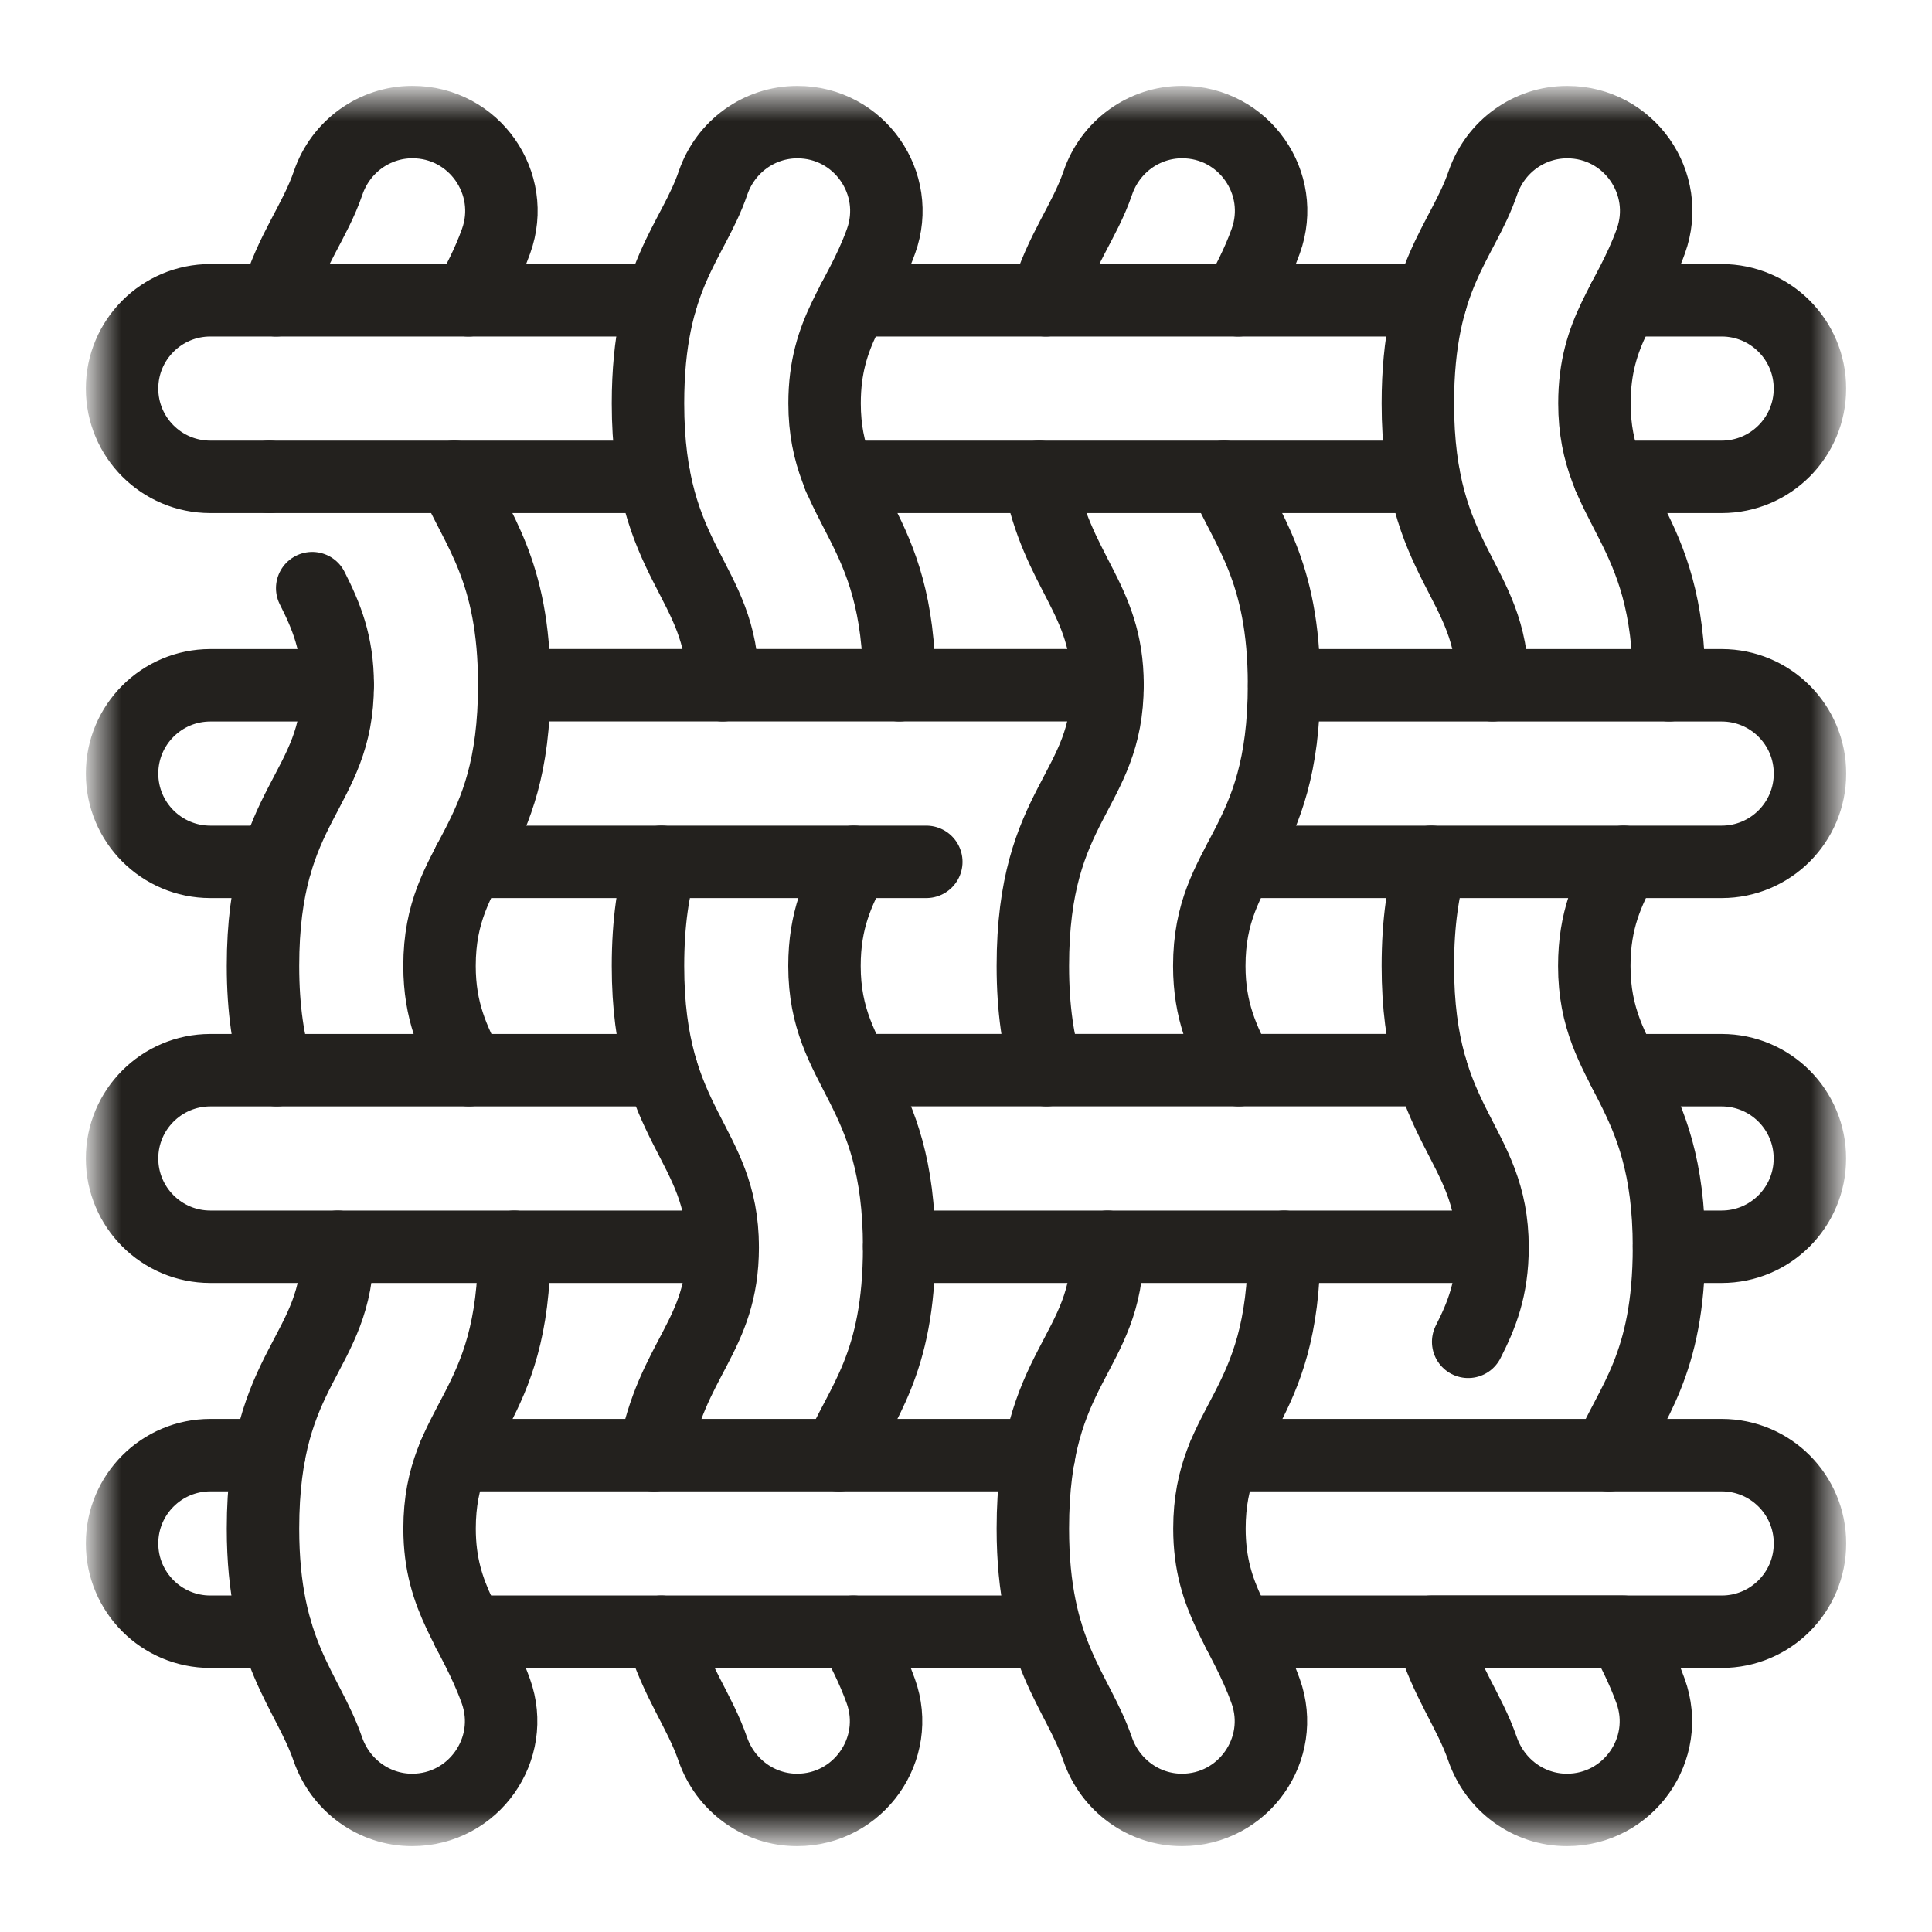
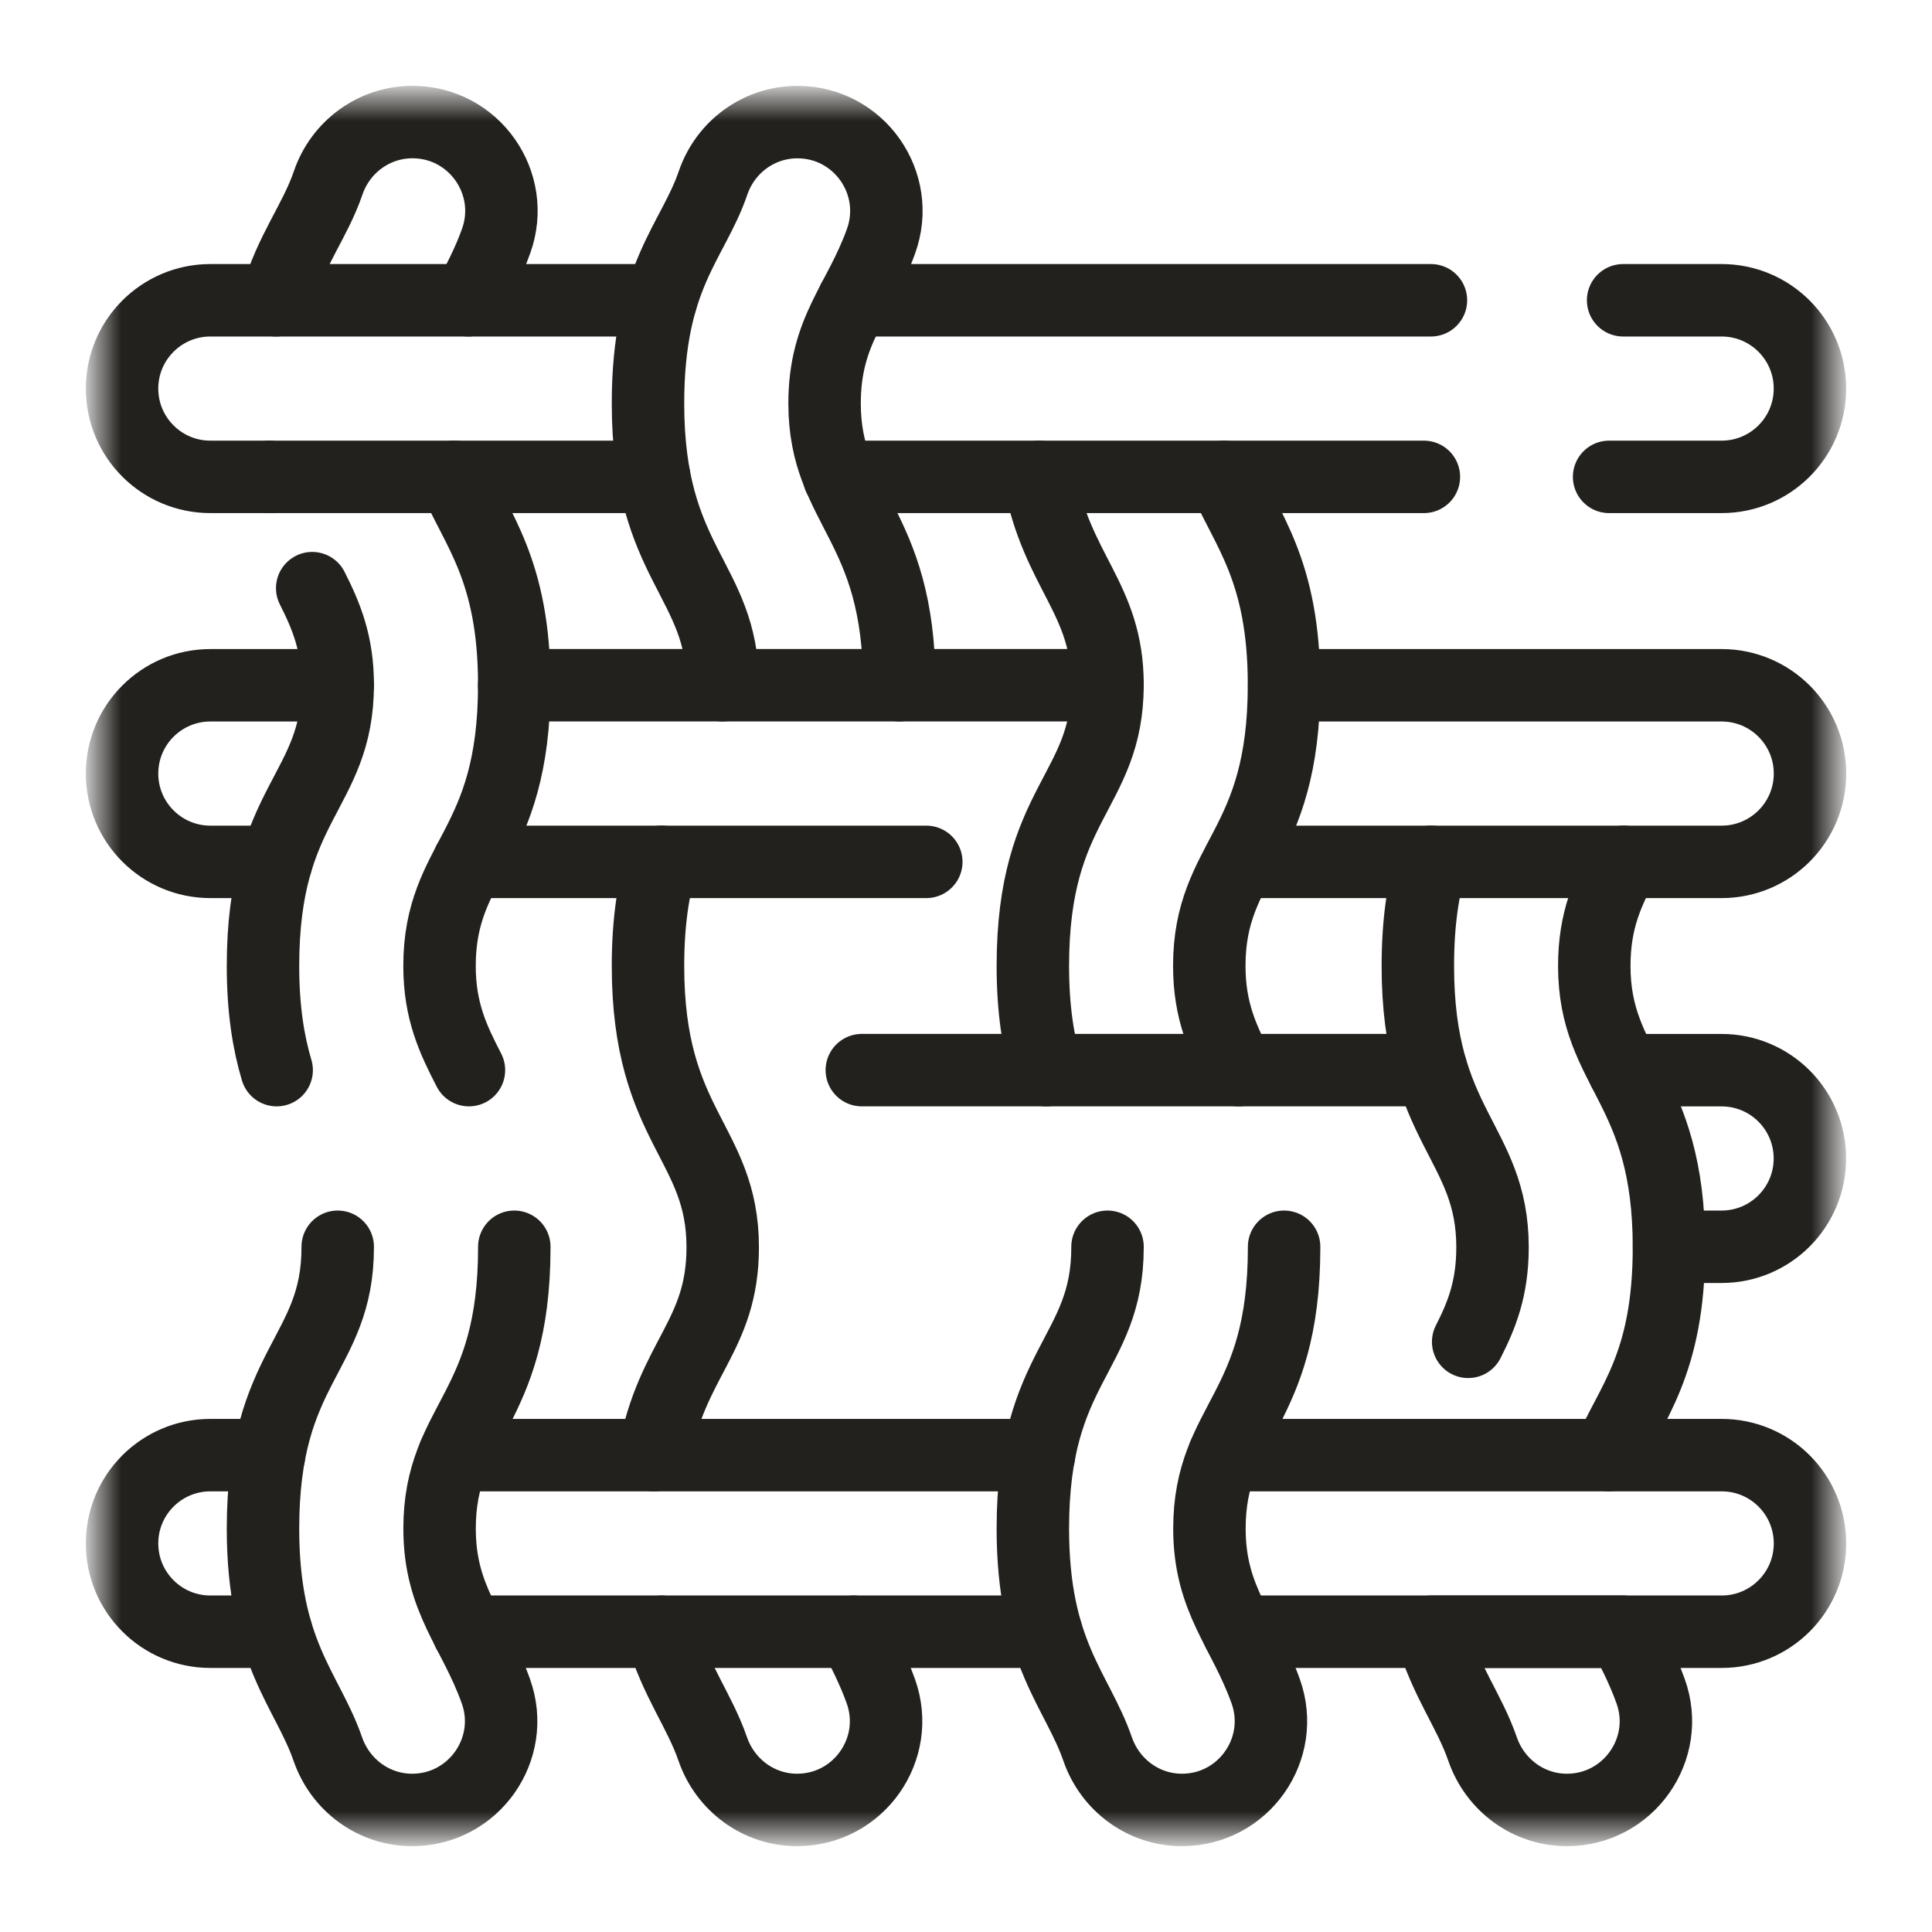
<svg xmlns="http://www.w3.org/2000/svg" width="40" height="40" viewBox="0 0 40 40" fill="none">
  <mask id="mask0_886_5029" style="mask-type:luminance" maskUnits="userSpaceOnUse" x="2" y="2" width="36" height="36">
    <path d="M2 2H38V38H2V2Z" fill="white" />
  </mask>
  <g mask="url(#mask0_886_5029)">
    <path d="M6.464 12.177C6.754 12.751 6.992 13.317 6.992 14.175C6.992 16.415 5.445 16.591 5.445 19.999C5.445 20.912 5.561 21.597 5.728 22.156" stroke="#23211E" stroke-width="1.5" stroke-miterlimit="10" stroke-linecap="round" stroke-linejoin="round" />
    <path d="M9.709 22.156C9.384 21.525 9.1 20.936 9.1 19.999C9.1 17.759 10.647 17.583 10.647 14.175C10.647 11.784 9.856 10.951 9.405 9.873H5.573" stroke="#23211E" stroke-width="1.5" stroke-miterlimit="10" stroke-linecap="round" stroke-linejoin="round" />
    <path d="M9.698 6.217C9.891 5.85 10.099 5.471 10.271 4.992C10.703 3.793 9.815 2.527 8.54 2.527H8.539C7.747 2.527 7.05 3.037 6.794 3.787C6.519 4.59 6.024 5.168 5.717 6.217H9.698Z" stroke="#23211E" stroke-width="1.5" stroke-miterlimit="10" stroke-linecap="round" stroke-linejoin="round" />
    <path d="M6.992 25.813C6.992 25.817 6.992 25.82 6.992 25.824C6.992 28.064 5.445 28.24 5.445 31.648C5.445 34.228 6.366 34.994 6.787 36.212C7.046 36.961 7.74 37.473 8.533 37.473C9.806 37.473 10.696 36.21 10.266 35.013C9.808 33.738 9.101 33.124 9.101 31.648C9.101 29.409 10.648 29.232 10.648 25.824C10.648 25.82 10.648 25.817 10.648 25.813" stroke="#23211E" stroke-width="1.5" stroke-miterlimit="10" stroke-linecap="round" stroke-linejoin="round" />
    <path d="M5.714 6.217H4.355C3.346 6.217 2.527 7.036 2.527 8.045C2.527 9.055 3.346 9.873 4.355 9.873H5.573" stroke="#23211E" stroke-width="1.5" stroke-miterlimit="10" stroke-linecap="round" stroke-linejoin="round" />
    <path d="M6.991 14.188H4.355C3.346 14.188 2.527 15.006 2.527 16.016C2.527 17.025 3.346 17.844 4.355 17.844H5.721" stroke="#23211E" stroke-width="1.5" stroke-miterlimit="10" stroke-linecap="round" stroke-linejoin="round" />
    <path d="M5.57 30.127H4.355C3.346 30.127 2.527 30.945 2.527 31.955C2.527 32.965 3.346 33.783 4.355 33.783H5.72" stroke="#23211E" stroke-width="1.5" stroke-miterlimit="10" stroke-linecap="round" stroke-linejoin="round" />
    <path d="M9.405 9.873H13.543" stroke="#23211E" stroke-width="1.5" stroke-miterlimit="10" stroke-linecap="round" stroke-linejoin="round" />
    <path d="M13.685 6.217H9.696" stroke="#23211E" stroke-width="1.5" stroke-miterlimit="10" stroke-linecap="round" stroke-linejoin="round" />
-     <path d="M13.697 22.157H4.355C3.346 22.157 2.527 22.975 2.527 23.985C2.527 24.994 3.346 25.813 4.355 25.813H14.96" stroke="#23211E" stroke-width="1.5" stroke-miterlimit="10" stroke-linecap="round" stroke-linejoin="round" />
    <path d="M18.619 14.187V14.176C18.619 10.831 17.072 10.536 17.072 8.352C17.072 6.834 17.783 6.264 18.241 4.993C18.673 3.793 17.785 2.528 16.51 2.528H16.509C15.716 2.528 15.02 3.037 14.763 3.787C14.345 5.01 13.416 5.711 13.416 8.352C13.416 11.696 14.963 11.991 14.963 14.176V14.187" stroke="#23211E" stroke-width="1.5" stroke-miterlimit="10" stroke-linecap="round" stroke-linejoin="round" />
    <path d="M13.693 17.843C13.529 18.396 13.416 19.08 13.416 19.999C13.416 23.344 14.963 23.639 14.963 25.823C14.963 27.672 13.911 28.115 13.542 30.127" stroke="#23211E" stroke-width="1.5" stroke-miterlimit="10" stroke-linecap="round" stroke-linejoin="round" />
-     <path d="M17.369 30.127C17.819 29.052 18.616 28.27 18.616 25.823C18.616 22.479 17.07 22.184 17.07 19.999C17.07 19.041 17.353 18.46 17.677 17.843" stroke="#23211E" stroke-width="1.5" stroke-miterlimit="10" stroke-linecap="round" stroke-linejoin="round" />
    <path d="M13.691 33.783C13.997 34.818 14.483 35.419 14.757 36.212C15.016 36.961 15.71 37.473 16.503 37.473C17.776 37.473 18.666 36.21 18.236 35.013C18.065 34.537 17.86 34.153 17.669 33.783" stroke="#23211E" stroke-width="1.5" stroke-miterlimit="10" stroke-linecap="round" stroke-linejoin="round" />
    <path d="M9.705 17.844H19.178" stroke="#23211E" stroke-width="1.5" stroke-miterlimit="10" stroke-linecap="round" stroke-linejoin="round" />
    <path d="M22.929 14.187H10.645" stroke="#23211E" stroke-width="1.5" stroke-miterlimit="10" stroke-linecap="round" stroke-linejoin="round" />
    <path d="M25.648 17.844H35.645C36.655 17.844 37.474 17.025 37.474 16.016C37.474 15.006 36.655 14.188 35.645 14.188H26.587" stroke="#23211E" stroke-width="1.5" stroke-miterlimit="10" stroke-linecap="round" stroke-linejoin="round" />
    <path d="M9.696 33.783H21.658" stroke="#23211E" stroke-width="1.5" stroke-miterlimit="10" stroke-linecap="round" stroke-linejoin="round" />
    <path d="M21.512 30.127H9.402" stroke="#23211E" stroke-width="1.5" stroke-miterlimit="10" stroke-linecap="round" stroke-linejoin="round" />
    <path d="M25.638 33.783H35.646C36.656 33.783 37.474 32.964 37.474 31.955C37.474 30.945 36.656 30.127 35.646 30.127H25.341" stroke="#23211E" stroke-width="1.5" stroke-miterlimit="10" stroke-linecap="round" stroke-linejoin="round" />
    <path d="M22.93 25.813C22.93 25.817 22.93 25.82 22.93 25.824C22.93 28.064 21.384 28.24 21.384 31.648C21.384 34.228 22.304 34.994 22.725 36.212C22.984 36.961 23.678 37.473 24.471 37.473C25.744 37.473 26.634 36.21 26.204 35.013C25.746 33.738 25.04 33.124 25.04 31.648C25.04 29.409 26.586 29.232 26.586 25.824C26.586 25.82 26.586 25.817 26.586 25.813" stroke="#23211E" stroke-width="1.5" stroke-miterlimit="10" stroke-linecap="round" stroke-linejoin="round" />
    <path d="M25.646 22.156C25.321 21.525 25.037 20.936 25.037 19.999C25.037 17.759 26.584 17.583 26.584 14.175C26.584 11.784 25.793 10.951 25.342 9.873" stroke="#23211E" stroke-width="1.5" stroke-miterlimit="10" stroke-linecap="round" stroke-linejoin="round" />
    <path d="M21.513 9.873C21.885 11.86 22.93 12.379 22.93 14.175C22.93 16.415 21.384 16.591 21.384 19.999C21.384 20.912 21.499 21.597 21.666 22.156" stroke="#23211E" stroke-width="1.5" stroke-miterlimit="10" stroke-linecap="round" stroke-linejoin="round" />
-     <path d="M25.634 6.217C25.826 5.849 26.034 5.47 26.206 4.992C26.639 3.793 25.751 2.527 24.476 2.527H24.475C23.682 2.527 22.985 3.037 22.729 3.787C22.454 4.59 21.96 5.168 21.652 6.217" stroke="#23211E" stroke-width="1.5" stroke-miterlimit="10" stroke-linecap="round" stroke-linejoin="round" />
-     <path d="M34.557 14.187V14.176C34.557 10.831 33.011 10.536 33.011 8.352C33.011 6.834 33.721 6.264 34.179 4.993C34.611 3.793 33.723 2.528 32.448 2.528H32.447C31.655 2.528 30.958 3.037 30.701 3.787C30.283 5.01 29.355 5.711 29.355 8.352C29.355 11.696 30.901 11.991 30.901 14.176C30.901 14.18 30.901 14.183 30.901 14.187" stroke="#23211E" stroke-width="1.5" stroke-miterlimit="10" stroke-linecap="round" stroke-linejoin="round" />
    <path d="M34.174 35.013C34.003 34.537 33.798 34.153 33.607 33.783H29.63C29.935 34.818 30.421 35.419 30.695 36.212C30.954 36.961 31.648 37.473 32.441 37.473C33.714 37.473 34.605 36.21 34.174 35.013Z" stroke="#23211E" stroke-width="1.5" stroke-miterlimit="10" stroke-linecap="round" stroke-linejoin="round" />
    <path d="M29.632 17.843C29.467 18.396 29.355 19.08 29.355 19.999C29.355 23.344 30.901 23.639 30.901 25.823C30.901 26.679 30.676 27.233 30.397 27.781" stroke="#23211E" stroke-width="1.5" stroke-miterlimit="10" stroke-linecap="round" stroke-linejoin="round" />
    <path d="M33.308 30.127C33.757 29.052 34.554 28.27 34.554 25.824C34.554 22.479 33.008 22.184 33.008 20C33.008 19.041 33.291 18.461 33.615 17.843" stroke="#23211E" stroke-width="1.5" stroke-miterlimit="10" stroke-linecap="round" stroke-linejoin="round" />
    <path d="M17.373 9.873H29.48" stroke="#23211E" stroke-width="1.5" stroke-miterlimit="10" stroke-linecap="round" stroke-linejoin="round" />
    <path d="M29.626 6.217H17.667" stroke="#23211E" stroke-width="1.5" stroke-miterlimit="10" stroke-linecap="round" stroke-linejoin="round" />
    <path d="M33.315 9.873H35.645C36.654 9.873 37.473 9.055 37.473 8.045C37.473 7.036 36.654 6.217 35.645 6.217H33.605" stroke="#23211E" stroke-width="1.5" stroke-miterlimit="10" stroke-linecap="round" stroke-linejoin="round" />
    <path d="M34.555 25.813H35.644C36.654 25.813 37.472 24.994 37.472 23.985C37.472 22.975 36.654 22.157 35.644 22.157H33.618" stroke="#23211E" stroke-width="1.5" stroke-miterlimit="10" stroke-linecap="round" stroke-linejoin="round" />
-     <path d="M18.616 25.813H30.9" stroke="#23211E" stroke-width="1.5" stroke-miterlimit="10" stroke-linecap="round" stroke-linejoin="round" />
    <path d="M29.636 22.156H17.843" stroke="#23211E" stroke-width="1.5" stroke-miterlimit="10" stroke-linecap="round" stroke-linejoin="round" />
  </g>
</svg>